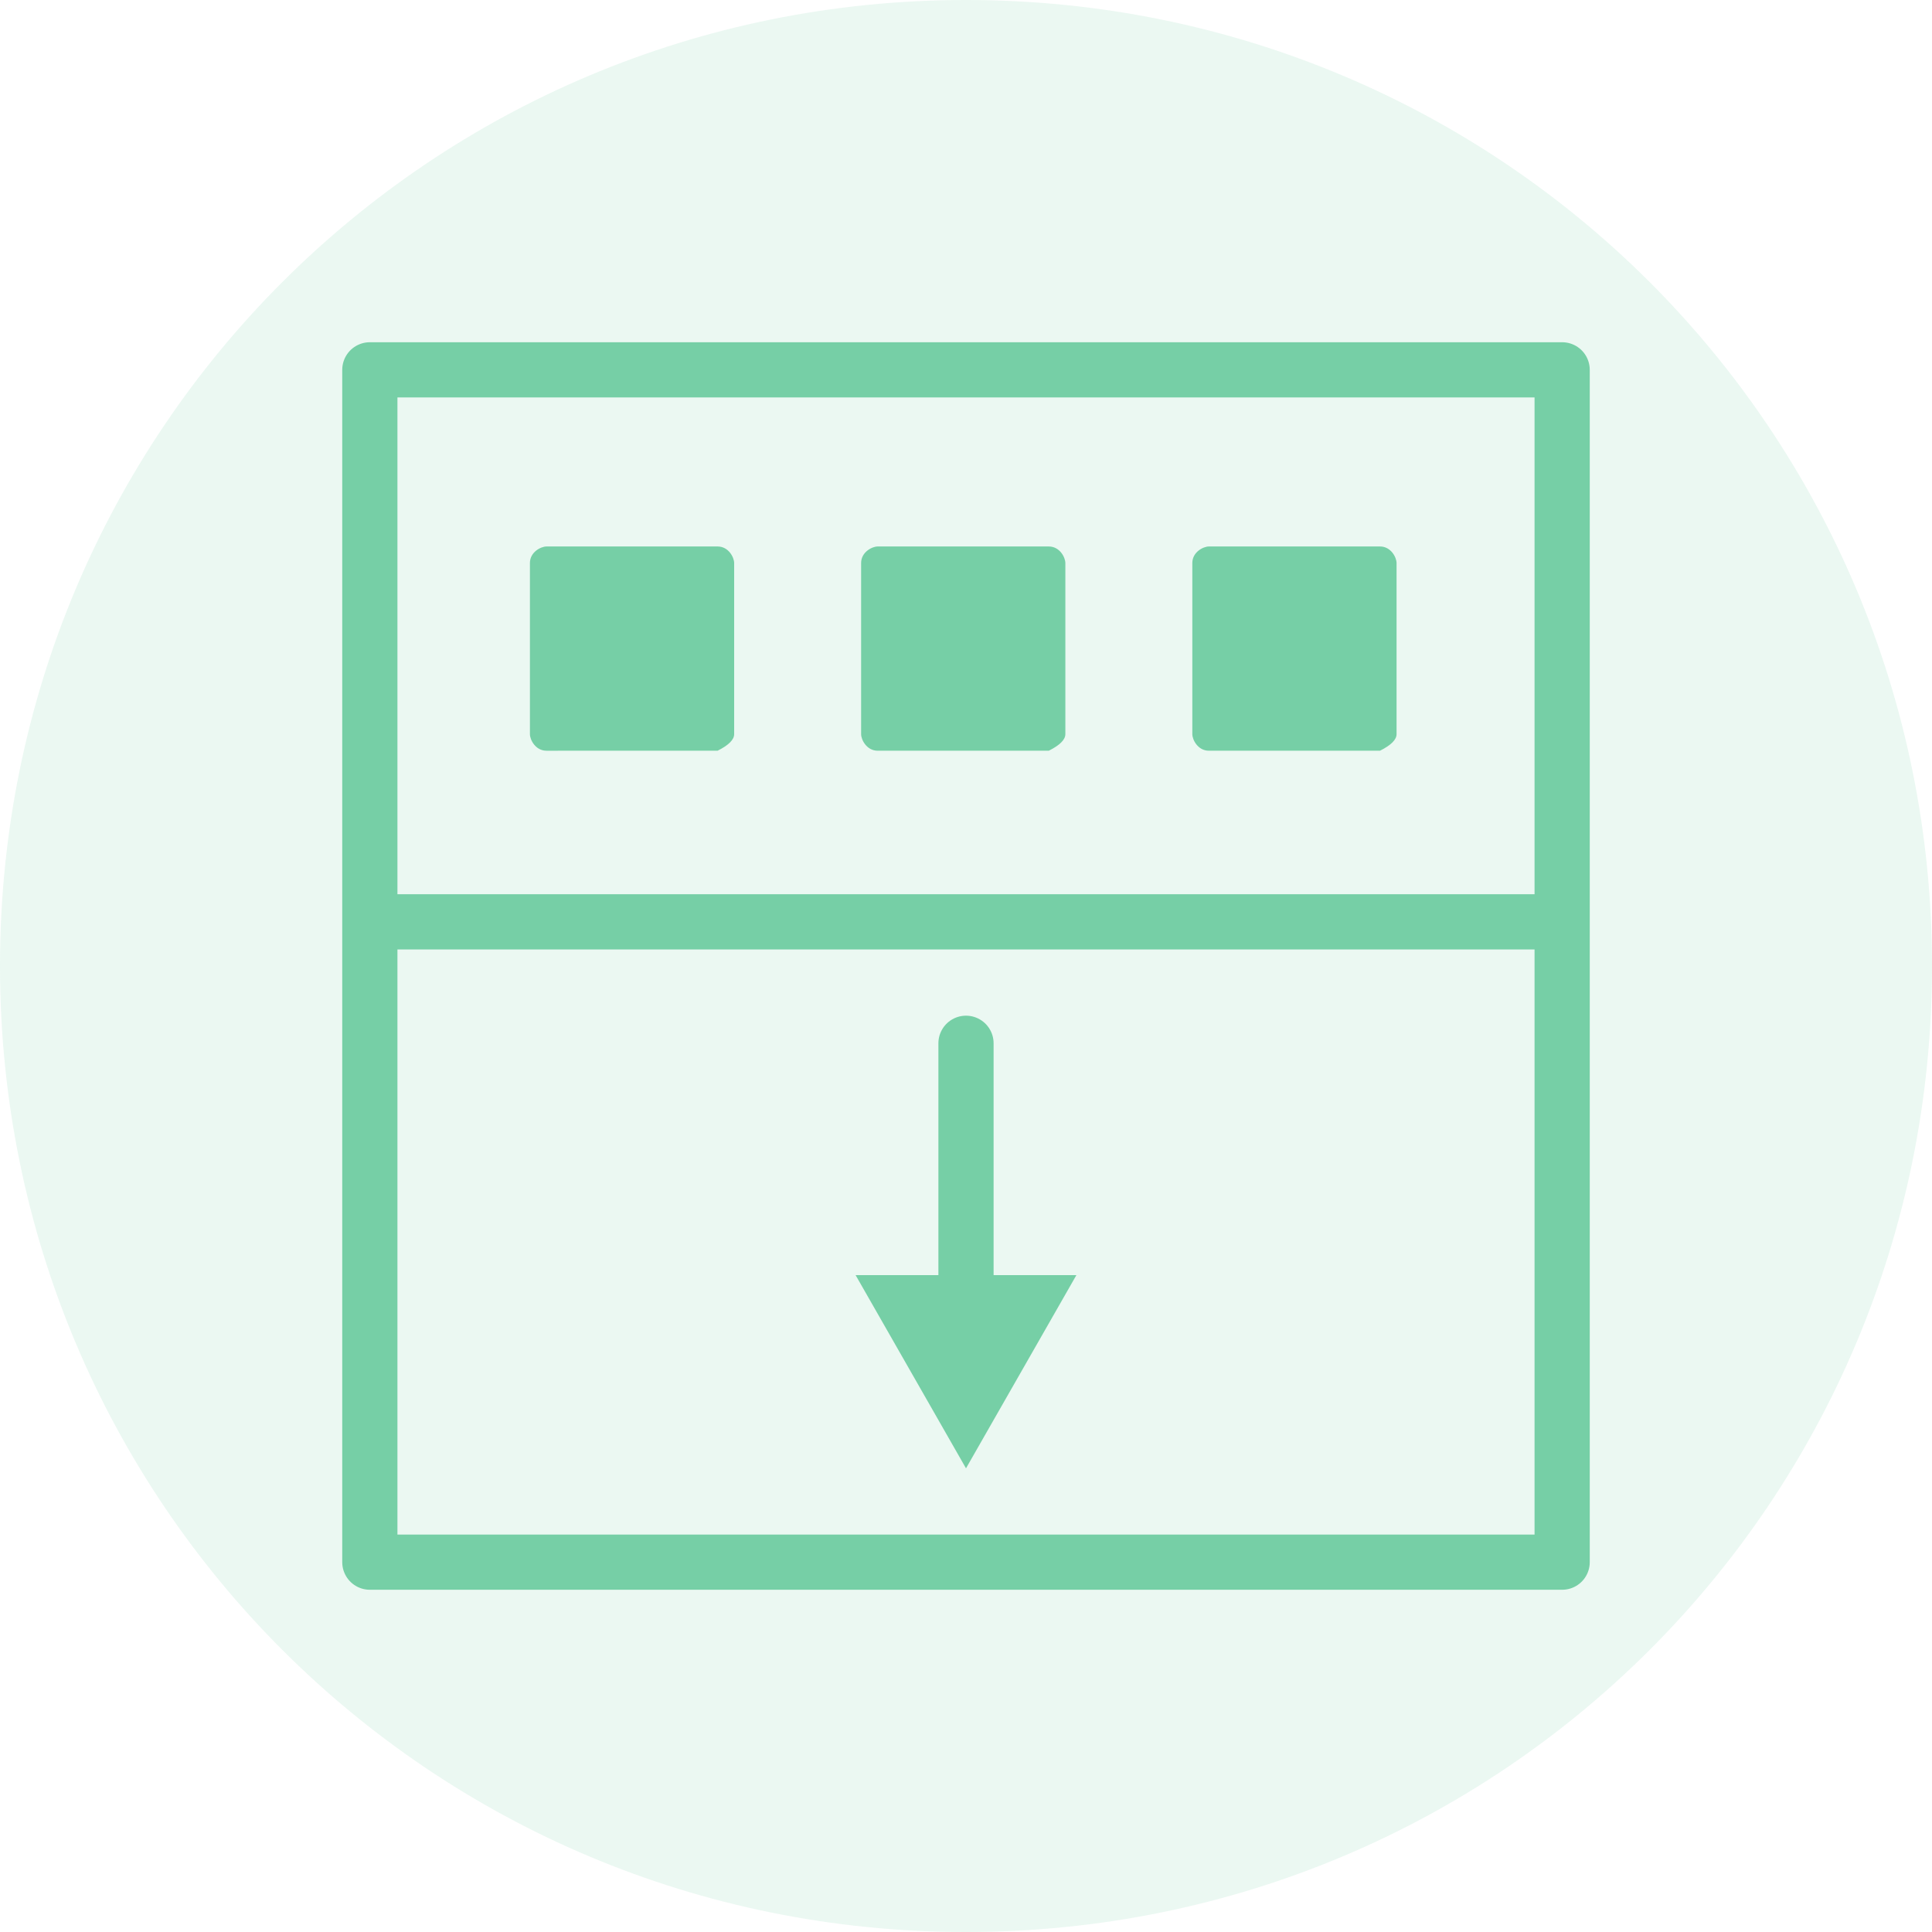
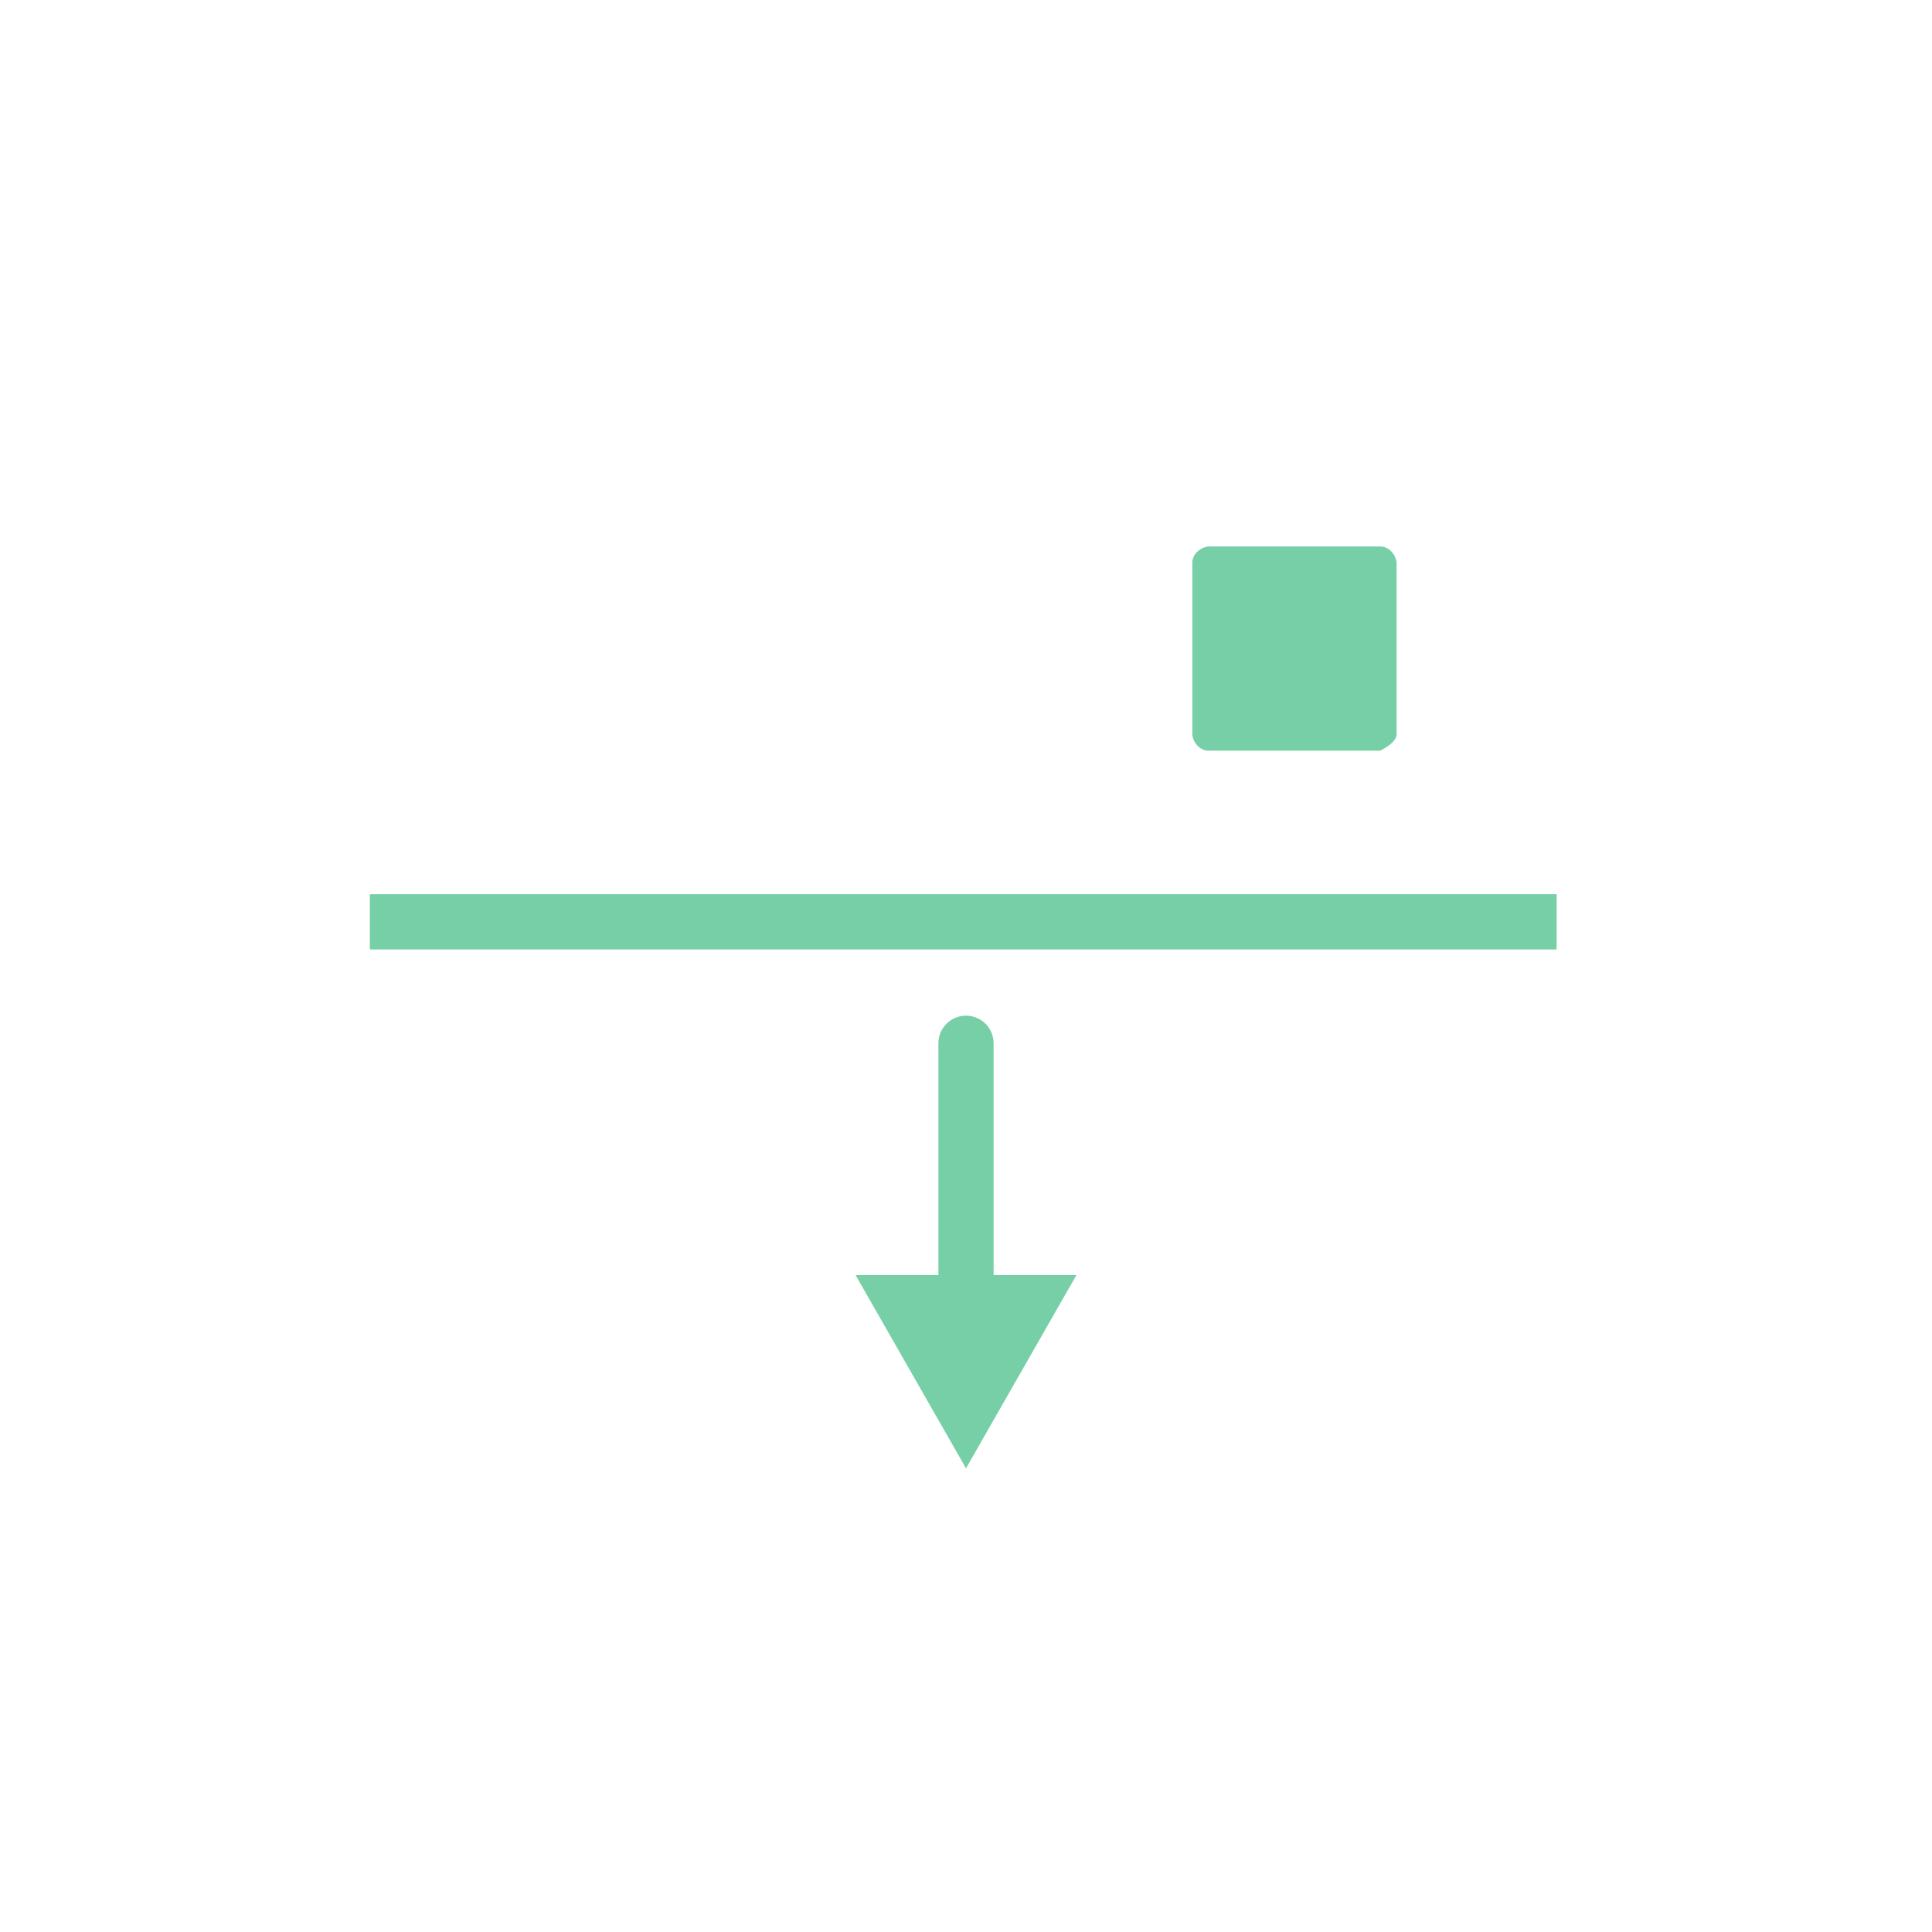
<svg xmlns="http://www.w3.org/2000/svg" version="1.1" id="Layer_1" x="0px" y="0px" viewBox="0 0 35 35" style="enable-background:new 0 0 35 35;" xml:space="preserve">
  <style type="text/css">
	.st0{opacity:0.15;}
	.st2{fill:none;stroke-width:1;stroke-linecap:round;stroke-miterlimit:10;}
	.st3{fill:none;stroke-linejoin:round;stroke-miterlimit:10;}
</style>
  <g id="Layer_1_1_" class="st0">
-     <path id="Oval-109-Copy" fill="#76CFA6" d="M17.5,35C27.2,35,35,27.2,35,17.5S27.2,0,17.5,0S0,7.8,0,17.5S7.8,35,17.5,35z" />
-   </g>
+     </g>
  <g id="frame">
    <g id="Layer_3">
      <g>
        <g>
          <line class="st2" stroke="#76CFA6" x1="17.5" y1="23.9" x2="17.5" y2="18.9" />
          <g>
            <polygon fill="#76CFA6" points="19.5,23.1 17.5,26.6 15.5,23.1      " />
          </g>
        </g>
      </g>
    </g>
-     <rect x="6.7" y="6.7" class="st3" stroke="#76CFA6" width="21.6" height="21.6" />
    <line class="st3" stroke="#76CFA6" x1="6.7" y1="16.7" x2="28.2" y2="16.7" />
-     <path fill="#76CFA6" d="M13.3,13.3v-3.1c0-0.1-0.1-0.3-0.3-0.3H9.9c-0.1,0-0.3,0.1-0.3,0.3v3.1c0,0.1,0.1,0.3,0.3,0.3H13   C13.2,13.5,13.3,13.4,13.3,13.3z" />
-     <path fill="#76CFA6" d="M19.3,13.3v-3.1c0-0.1-0.1-0.3-0.3-0.3h-3.1c-0.1,0-0.3,0.1-0.3,0.3v3.1c0,0.1,0.1,0.3,0.3,0.3H19   C19.2,13.5,19.3,13.4,19.3,13.3z" />
    <path fill="#76CFA6" d="M25.3,13.3v-3.1c0-0.1-0.1-0.3-0.3-0.3h-3.1c-0.1,0-0.3,0.1-0.3,0.3v3.1c0,0.1,0.1,0.3,0.3,0.3H25   C25.2,13.5,25.3,13.4,25.3,13.3z" />
  </g>
</svg>